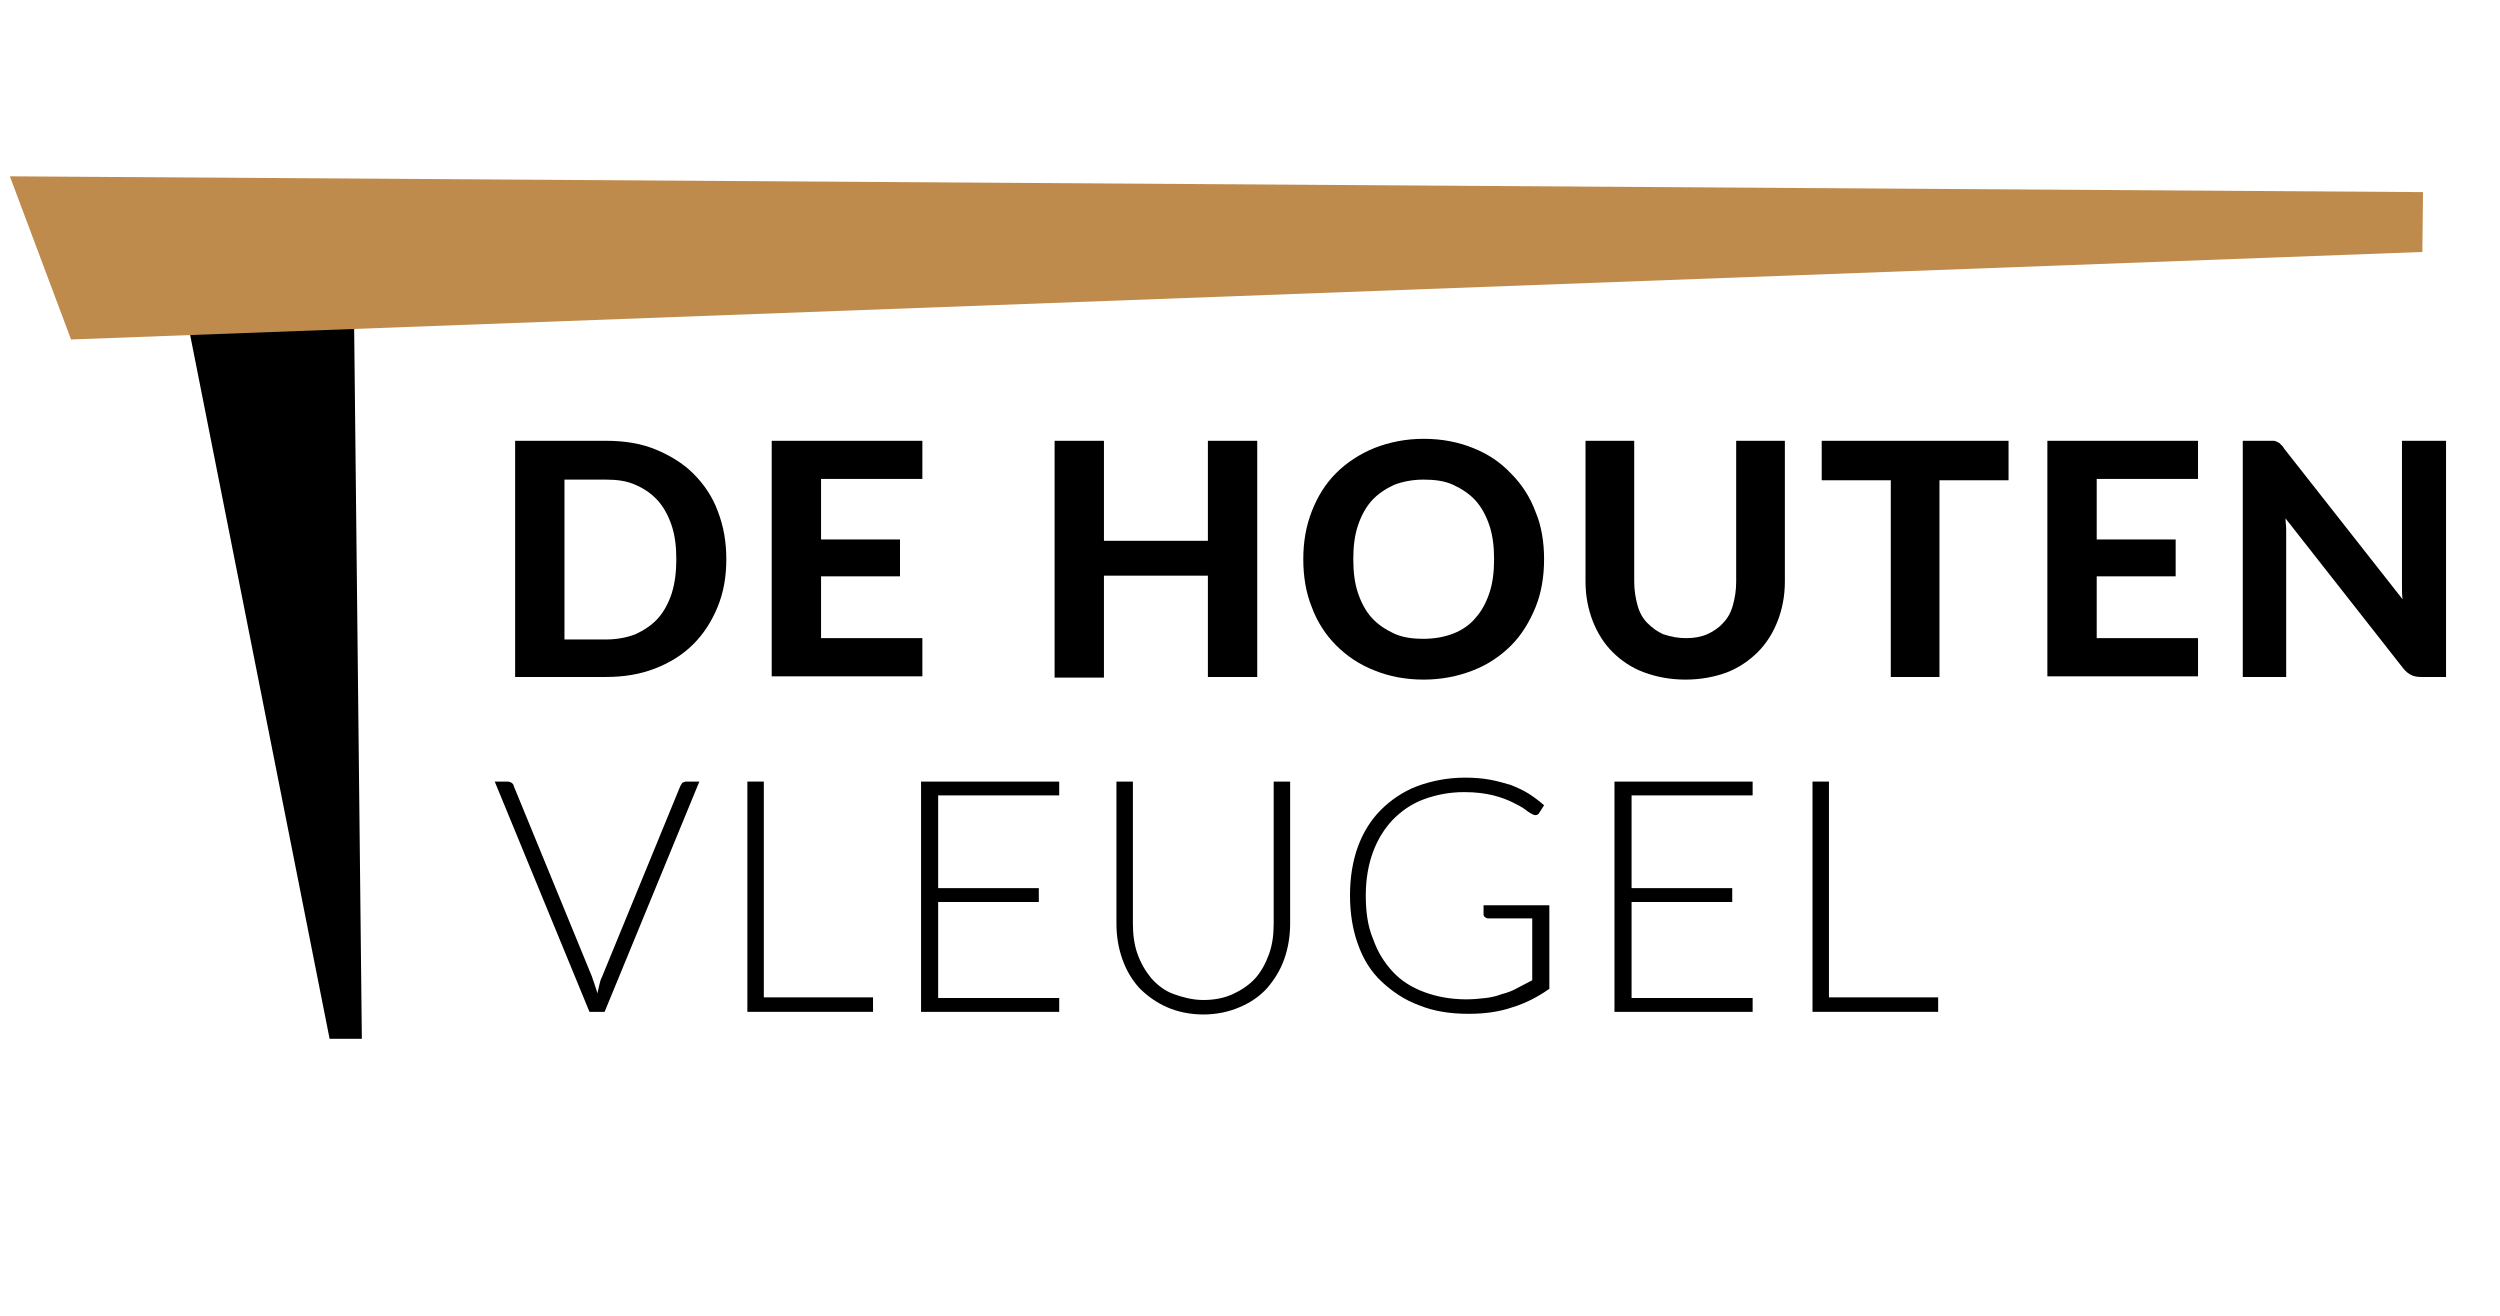
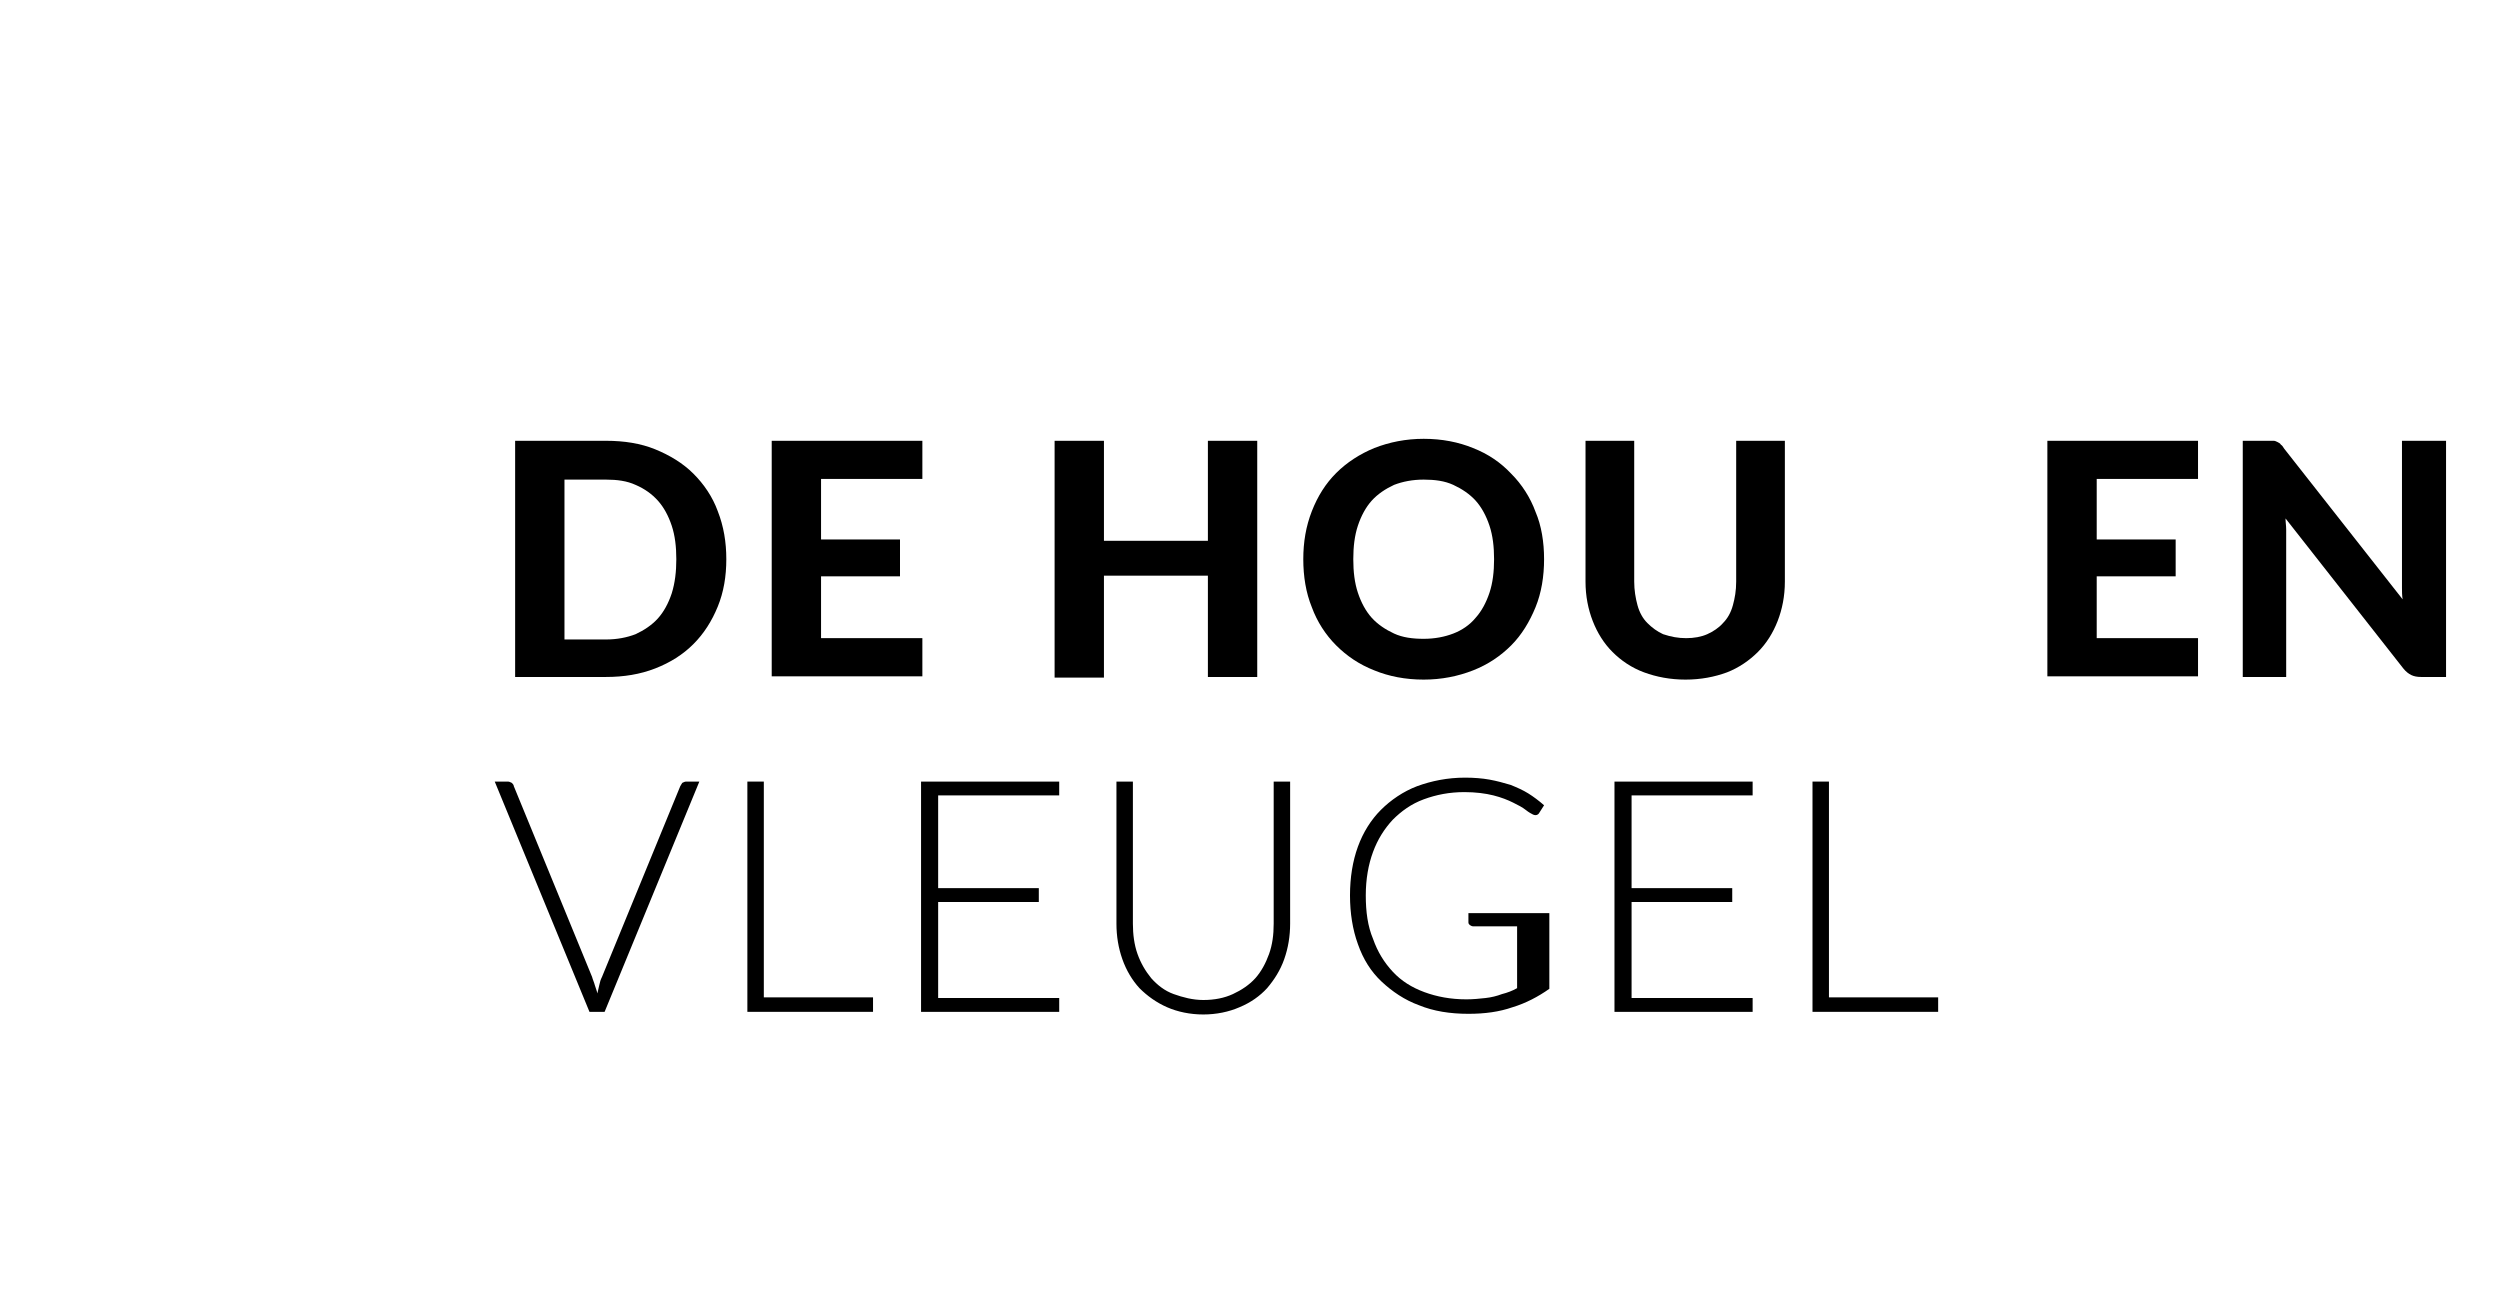
<svg xmlns="http://www.w3.org/2000/svg" version="1.1" id="Laag_1" x="0px" y="0px" width="380px" height="200px" viewBox="0 0 380 200" style="enable-background:new 0 0 380 200;" xml:space="preserve">
  <style type="text/css">
	.st0{enable-background:new    ;}
	.st1{fill:#BF8B4C;}
</style>
-   <polygon points="26.6,39.3 53.7,37.7 55,157.9 50.1,157.9 " />
  <g class="st0">
    <path d="M110.4,85c0,2.6-0.4,5-1.3,7.2c-0.9,2.2-2.1,4.1-3.7,5.7c-1.6,1.6-3.5,2.8-5.8,3.7s-4.8,1.3-7.5,1.3H78.3V67h13.8   c2.8,0,5.3,0.4,7.5,1.3s4.2,2.1,5.8,3.7c1.6,1.6,2.9,3.5,3.7,5.7C110,80,110.4,82.4,110.4,85z M102.8,85c0-1.9-0.2-3.6-0.7-5.1   c-0.5-1.5-1.2-2.8-2.1-3.8c-0.9-1-2-1.8-3.4-2.4c-1.3-0.6-2.8-0.8-4.5-0.8h-6.3v24.3h6.3c1.7,0,3.2-0.3,4.5-0.8   c1.3-0.6,2.5-1.4,3.4-2.4c0.9-1,1.6-2.3,2.1-3.8C102.6,88.6,102.8,86.9,102.8,85z" />
    <path d="M124.8,72.8v9.2h12v5.6h-12v9.4h15.4v5.8h-22.9V67h22.9v5.8H124.8z" />
    <path d="M191.1,67v35.9h-7.5V87.5h-15.8v15.5h-7.5V67h7.5v15.2h15.8V67H191.1z" />
    <path d="M234.7,85c0,2.6-0.4,5.1-1.3,7.3c-0.9,2.2-2.1,4.2-3.7,5.8c-1.6,1.6-3.5,2.9-5.8,3.8c-2.3,0.9-4.8,1.4-7.5,1.4   c-2.8,0-5.3-0.5-7.5-1.4c-2.3-0.9-4.2-2.2-5.8-3.8c-1.6-1.6-2.9-3.6-3.7-5.8c-0.9-2.2-1.3-4.7-1.3-7.3c0-2.6,0.4-5,1.3-7.3   s2.1-4.2,3.7-5.8c1.6-1.6,3.6-2.9,5.8-3.8c2.3-0.9,4.8-1.4,7.5-1.4c2.8,0,5.3,0.5,7.5,1.4c2.3,0.9,4.2,2.2,5.8,3.9   c1.6,1.6,2.9,3.6,3.7,5.8C234.3,79.9,234.7,82.4,234.7,85z M227.1,85c0-1.9-0.2-3.6-0.7-5.1s-1.2-2.8-2.1-3.8   c-0.9-1-2.1-1.8-3.4-2.4c-1.3-0.6-2.8-0.8-4.5-0.8c-1.7,0-3.2,0.3-4.5,0.8c-1.3,0.6-2.5,1.4-3.4,2.4c-0.9,1-1.6,2.3-2.1,3.8   c-0.5,1.5-0.7,3.2-0.7,5.1c0,1.9,0.2,3.6,0.7,5.1c0.5,1.5,1.2,2.8,2.1,3.8c0.9,1,2.1,1.8,3.4,2.4c1.3,0.6,2.8,0.8,4.5,0.8   c1.7,0,3.2-0.3,4.5-0.8s2.5-1.3,3.4-2.4c0.9-1,1.6-2.3,2.1-3.8C226.9,88.6,227.1,86.9,227.1,85z" />
    <path d="M256.3,97c1.2,0,2.3-0.2,3.2-0.6s1.8-1,2.4-1.7c0.7-0.7,1.2-1.6,1.5-2.7c0.3-1.1,0.5-2.2,0.5-3.6V67h7.4v21.4   c0,2.2-0.4,4.2-1.1,6c-0.7,1.8-1.7,3.4-3,4.7c-1.3,1.3-2.9,2.4-4.7,3.1c-1.9,0.7-4,1.1-6.3,1.1s-4.4-0.4-6.3-1.1   c-1.9-0.7-3.5-1.8-4.8-3.1c-1.3-1.3-2.3-2.9-3-4.7c-0.7-1.8-1.1-3.8-1.1-6V67h7.4v21.4c0,1.3,0.2,2.5,0.5,3.6   c0.3,1.1,0.8,2,1.5,2.7c0.7,0.7,1.5,1.3,2.4,1.7C254,96.8,255.1,97,256.3,97z" />
-     <path d="M305.3,73h-10.5v29.9h-7.4V73h-10.5v-6h28.4V73z" />
    <path d="M318.7,72.8v9.2h12v5.6h-12v9.4h15.4v5.8h-22.9V67h22.9v5.8H318.7z" />
    <path d="M371.8,67v35.9H368c-0.6,0-1.1-0.1-1.5-0.3s-0.8-0.5-1.2-1l-17.9-22.8c0,0.6,0.1,1.1,0.1,1.7s0,1.1,0,1.6v20.8h-6.6V67h3.9   c0.3,0,0.6,0,0.8,0s0.4,0.1,0.6,0.2c0.2,0.1,0.4,0.2,0.5,0.4c0.2,0.1,0.3,0.3,0.5,0.6l18,22.9c-0.1-0.6-0.1-1.2-0.1-1.8   c0-0.6,0-1.1,0-1.7V67H371.8z" />
  </g>
  <g class="st0">
    <path d="M106.3,118.8l-14.4,35h-2.3l-14.4-35h2c0.2,0,0.4,0.1,0.6,0.2c0.1,0.1,0.3,0.3,0.3,0.5l11.9,29c0.1,0.4,0.3,0.8,0.4,1.2   c0.1,0.4,0.3,0.8,0.4,1.3c0.1-0.4,0.2-0.8,0.3-1.3s0.2-0.8,0.4-1.2l11.9-29c0.1-0.2,0.2-0.3,0.3-0.5c0.2-0.1,0.4-0.2,0.6-0.2H106.3   z" />
    <path d="M132.7,151.6v2.2h-19.1v-35h2.5v32.8H132.7z" />
    <path d="M161,151.7l0,2.1h-21v-35h21v2.1h-18.4V135h15.3v2.1h-15.3v14.6H161z" />
    <path d="M182.9,152c1.7,0,3.2-0.3,4.5-0.9s2.5-1.4,3.4-2.4c0.9-1,1.6-2.3,2.1-3.7c0.5-1.4,0.7-2.9,0.7-4.6v-21.6h2.5v21.6   c0,1.9-0.3,3.7-0.9,5.4c-0.6,1.7-1.5,3.1-2.6,4.4c-1.1,1.2-2.5,2.2-4.2,2.9c-1.6,0.7-3.5,1.1-5.5,1.1c-2,0-3.9-0.4-5.5-1.1   c-1.6-0.7-3-1.7-4.2-2.9c-1.1-1.2-2-2.7-2.6-4.4c-0.6-1.7-0.9-3.5-0.9-5.4v-21.6h2.5v21.6c0,1.6,0.2,3.2,0.7,4.6   c0.5,1.4,1.2,2.6,2.1,3.7c0.9,1,2,1.9,3.4,2.4S181.3,152,182.9,152z" />
-     <path d="M235.5,137.9v12.4c-1.7,1.2-3.6,2.2-5.6,2.8c-2,0.7-4.2,1-6.7,1c-2.8,0-5.3-0.4-7.5-1.3c-2.2-0.8-4.1-2.1-5.7-3.6   s-2.8-3.4-3.6-5.7c-0.8-2.2-1.2-4.7-1.2-7.4c0-2.7,0.4-5.2,1.2-7.4s2-4.1,3.5-5.6s3.4-2.8,5.5-3.6c2.2-0.8,4.6-1.3,7.3-1.3   c1.3,0,2.6,0.1,3.7,0.3c1.1,0.2,2.2,0.5,3.2,0.8c1,0.4,1.9,0.8,2.7,1.3s1.6,1.1,2.4,1.8l-0.7,1.1c-0.2,0.4-0.6,0.5-1,0.3   c-0.2-0.1-0.6-0.3-1.1-0.7c-0.5-0.4-1.1-0.7-1.9-1.1c-0.8-0.4-1.8-0.8-3-1.1s-2.7-0.5-4.4-0.5c-2.3,0-4.3,0.4-6.2,1.1   s-3.4,1.8-4.7,3.1c-1.3,1.4-2.3,3-3,4.9c-0.7,1.9-1.1,4.1-1.1,6.6c0,2.5,0.3,4.7,1.1,6.6c0.7,2,1.7,3.6,3,5   c1.3,1.4,2.9,2.4,4.8,3.1s4,1.1,6.4,1.1c1,0,2-0.1,2.9-0.2c0.9-0.1,1.7-0.3,2.5-0.6c0.8-0.2,1.6-0.5,2.3-0.9   c0.8-0.4,1.5-0.8,2.3-1.2v-9.4h-6.7c-0.2,0-0.3-0.1-0.5-0.2c-0.1-0.1-0.2-0.2-0.2-0.4v-1.4H235.5z" />
+     <path d="M235.5,137.9v12.4c-1.7,1.2-3.6,2.2-5.6,2.8c-2,0.7-4.2,1-6.7,1c-2.8,0-5.3-0.4-7.5-1.3c-2.2-0.8-4.1-2.1-5.7-3.6   s-2.8-3.4-3.6-5.7c-0.8-2.2-1.2-4.7-1.2-7.4c0-2.7,0.4-5.2,1.2-7.4s2-4.1,3.5-5.6s3.4-2.8,5.5-3.6c2.2-0.8,4.6-1.3,7.3-1.3   c1.3,0,2.6,0.1,3.7,0.3c1.1,0.2,2.2,0.5,3.2,0.8c1,0.4,1.9,0.8,2.7,1.3s1.6,1.1,2.4,1.8l-0.7,1.1c-0.2,0.4-0.6,0.5-1,0.3   c-0.2-0.1-0.6-0.3-1.1-0.7c-0.5-0.4-1.1-0.7-1.9-1.1c-0.8-0.4-1.8-0.8-3-1.1s-2.7-0.5-4.4-0.5c-2.3,0-4.3,0.4-6.2,1.1   s-3.4,1.8-4.7,3.1c-1.3,1.4-2.3,3-3,4.9c-0.7,1.9-1.1,4.1-1.1,6.6c0,2.5,0.3,4.7,1.1,6.6c0.7,2,1.7,3.6,3,5   c1.3,1.4,2.9,2.4,4.8,3.1s4,1.1,6.4,1.1c1,0,2-0.1,2.9-0.2c0.9-0.1,1.7-0.3,2.5-0.6c0.8-0.2,1.6-0.5,2.3-0.9   v-9.4h-6.7c-0.2,0-0.3-0.1-0.5-0.2c-0.1-0.1-0.2-0.2-0.2-0.4v-1.4H235.5z" />
    <path d="M266.4,151.7l0,2.1h-21v-35h21v2.1h-18.4V135h15.3v2.1h-15.3v14.6H266.4z" />
    <path d="M294.6,151.6v2.2h-19.1v-35h2.5v32.8H294.6z" />
  </g>
-   <polygon class="st1" points="10.8,51.6 1.5,26.8 368.3,29.2 368.2,38.3 " />
</svg>